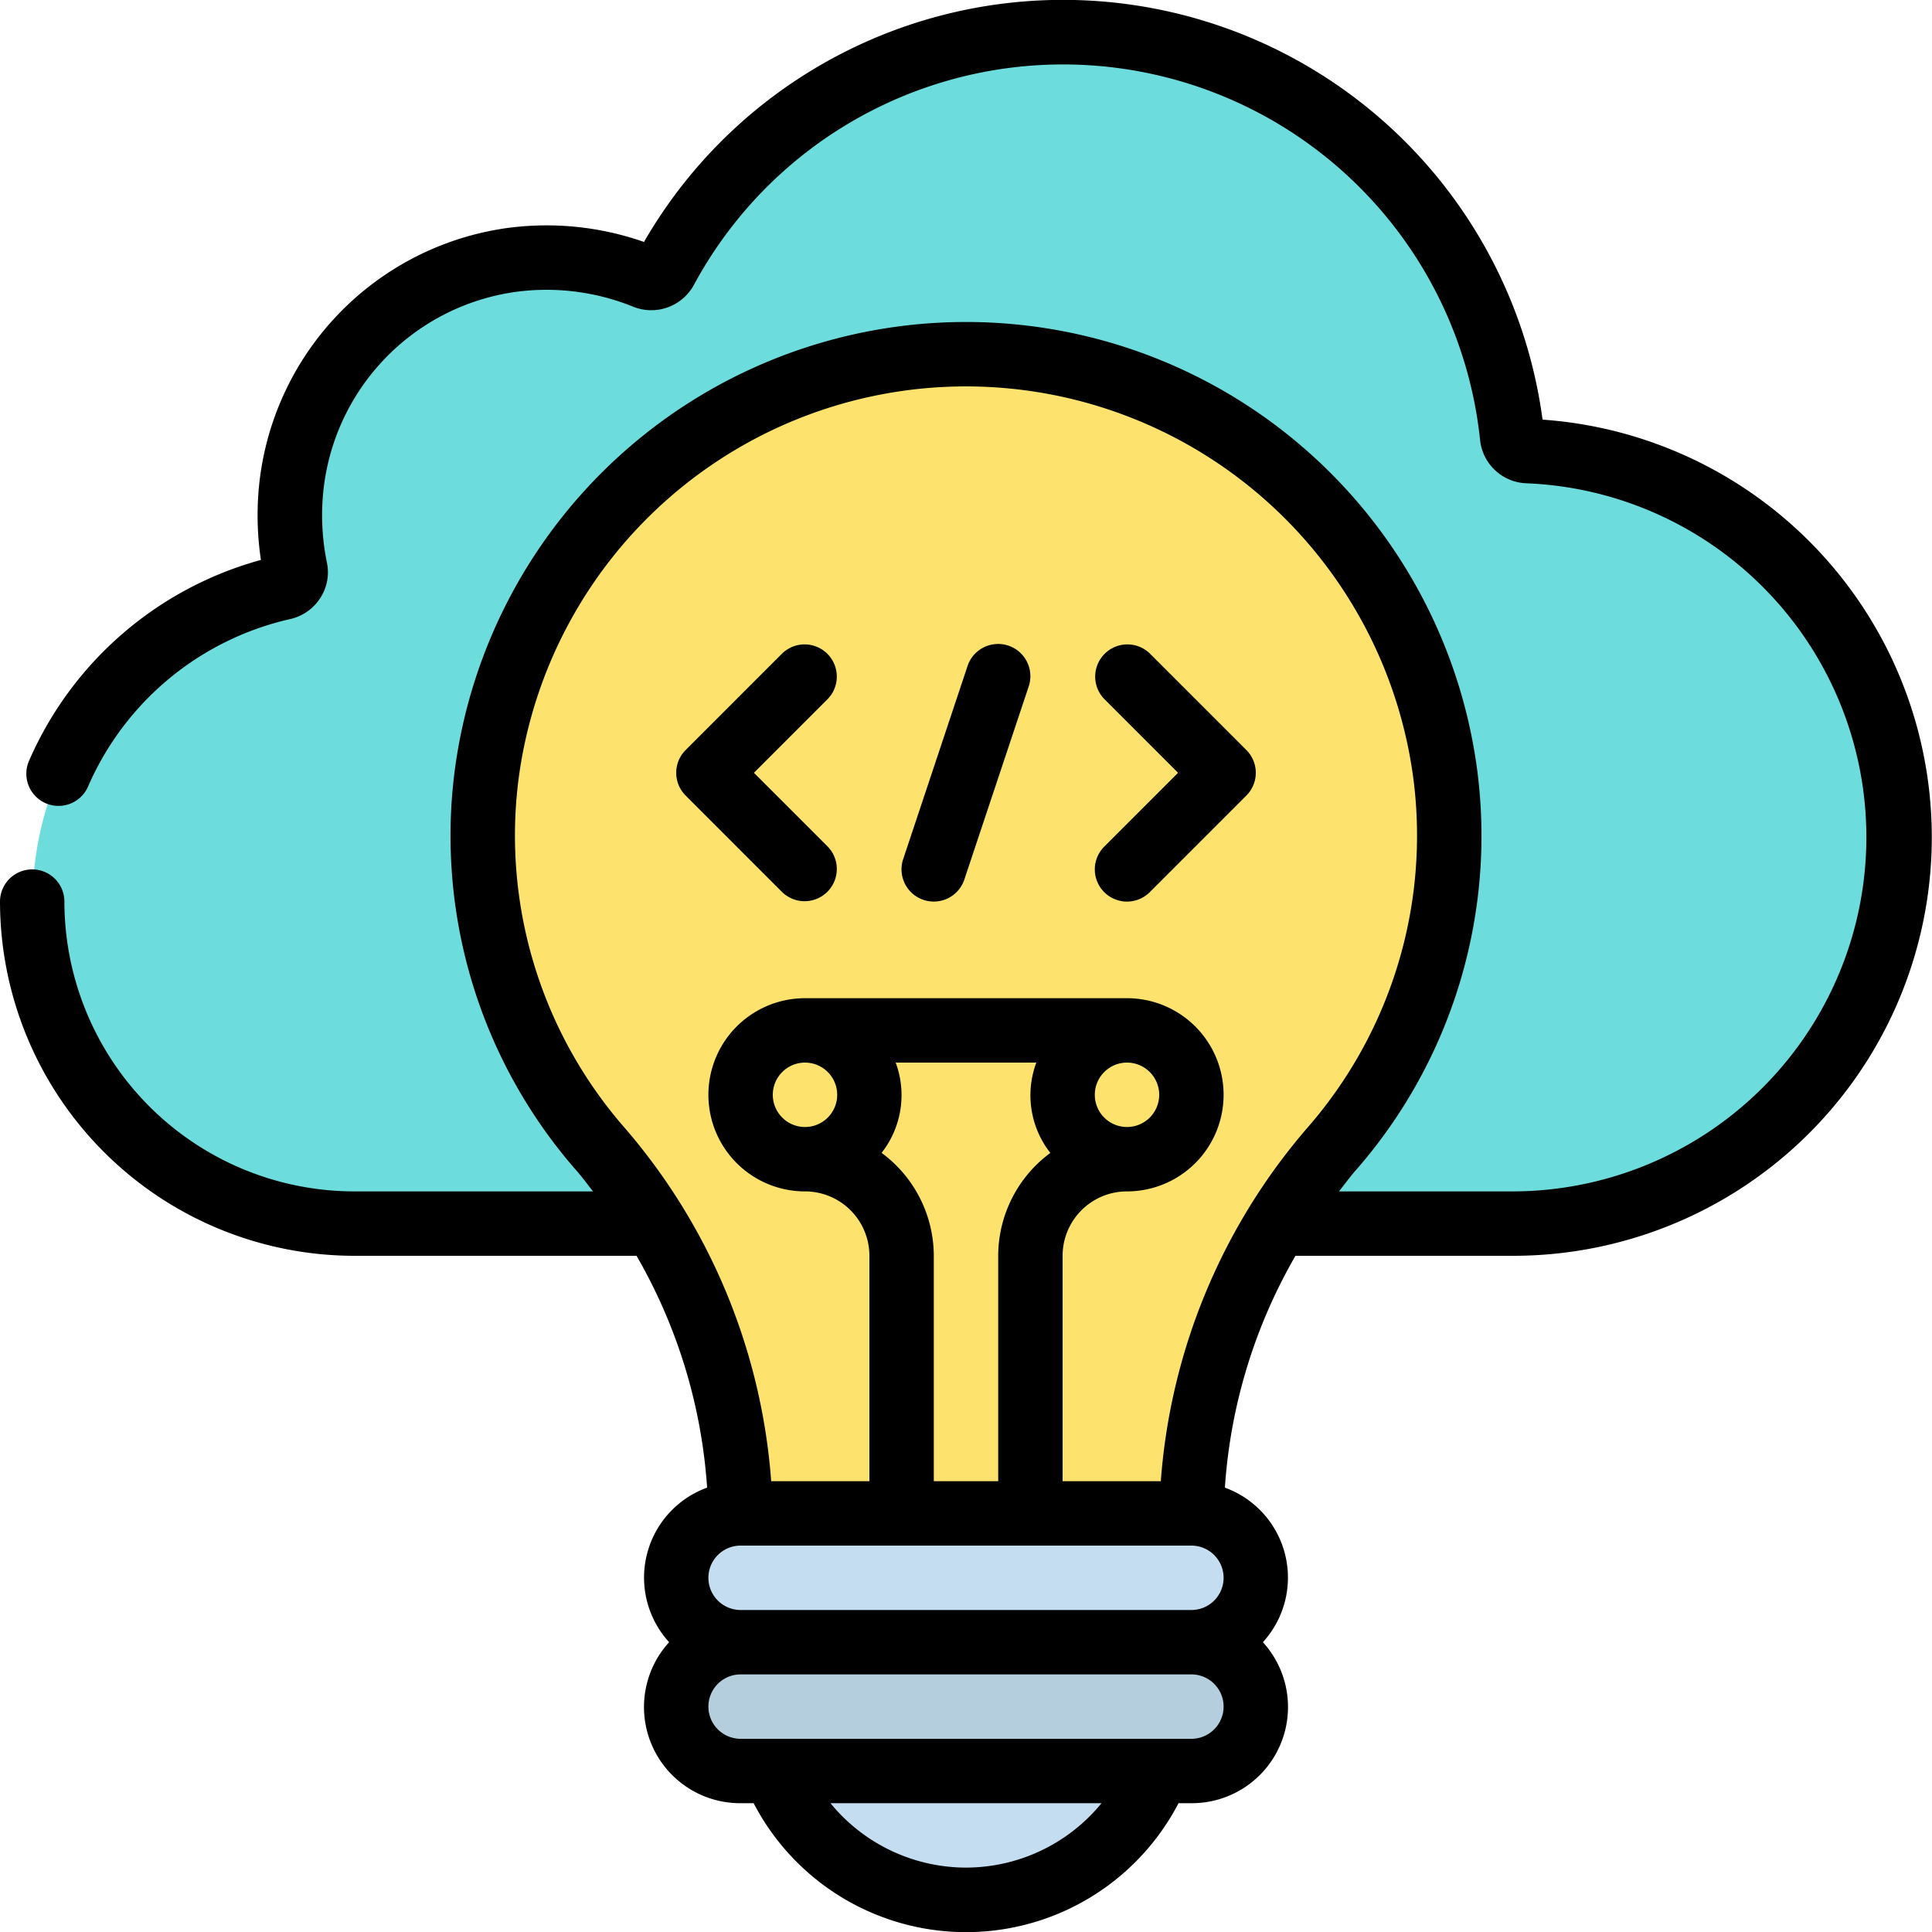
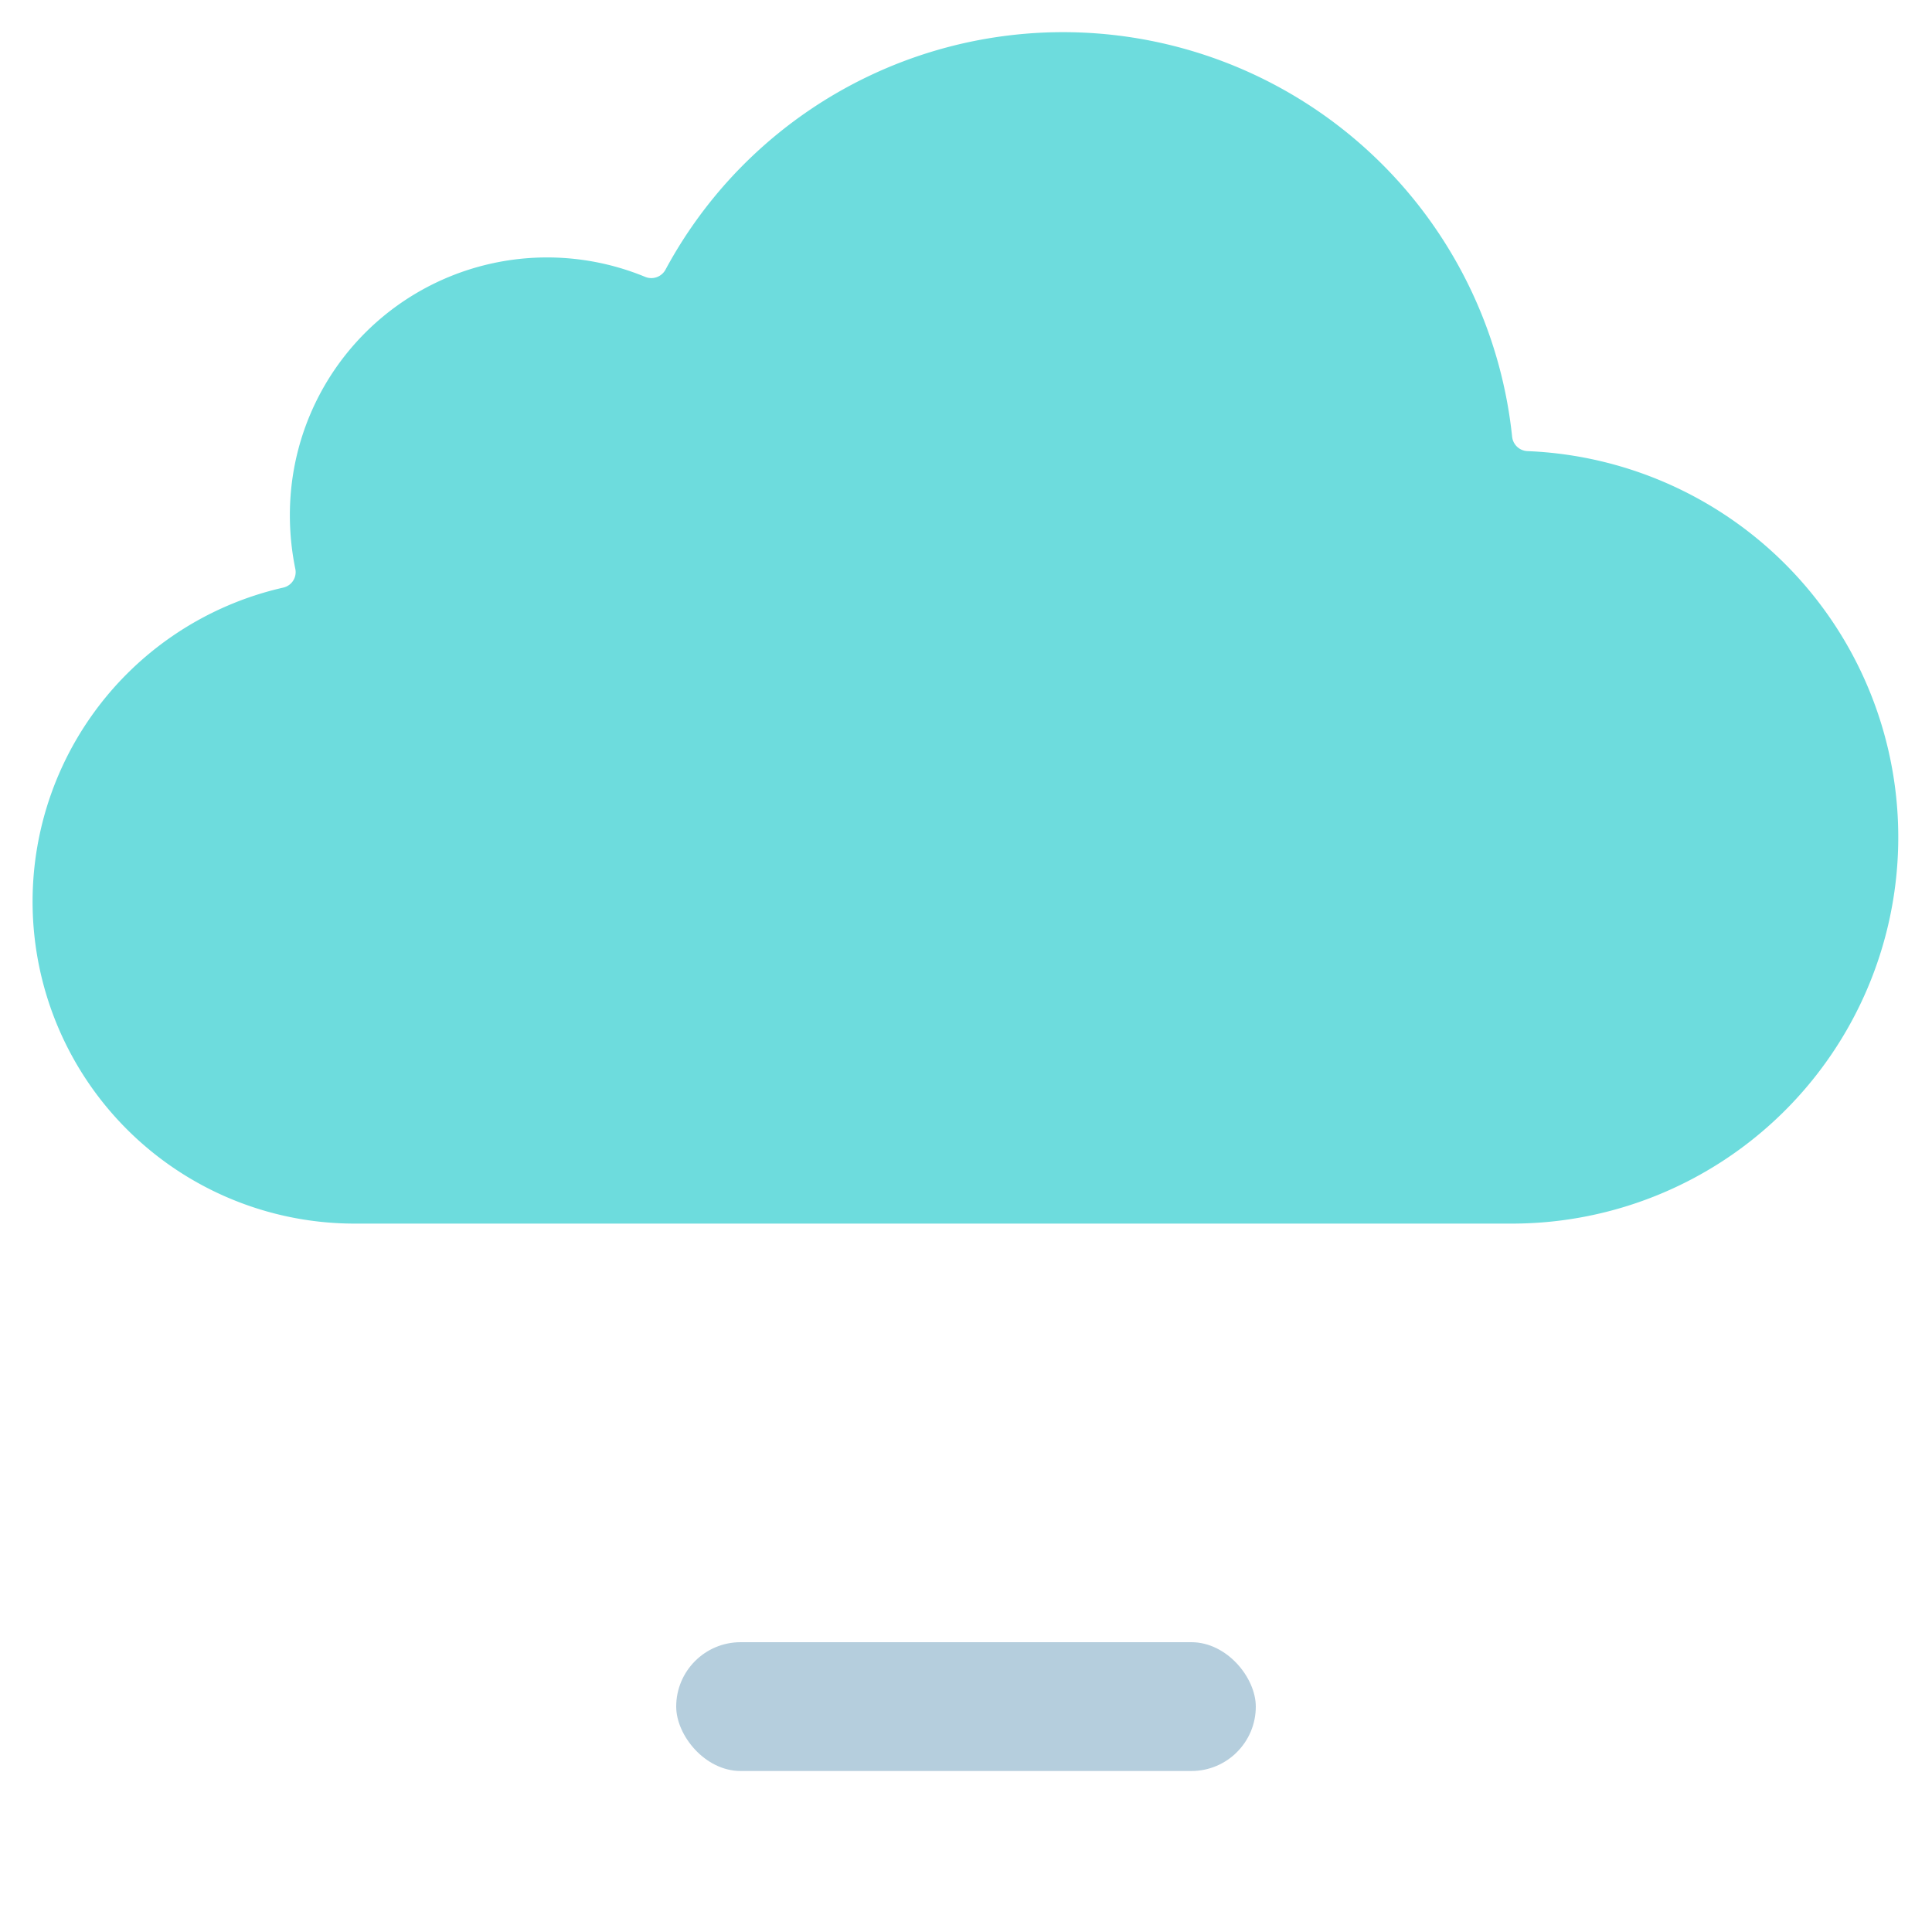
<svg xmlns="http://www.w3.org/2000/svg" version="1.1" width="50" height="50" x="0" y="0" viewBox="0 0 60 60" style="enable-background:new 0 0 512 512" xml:space="preserve" class="">
  <g>
    <path fill="#6ddcdd" d="M47 38a12 12 0 0 0 .44-23.99.5.5 0 0 1-.48-.45 14.022 14.022 0 0 0-26.29-5.19.5.5 0 0 1-.63.23 7.988 7.988 0 0 0-11 6.61 8.288 8.288 0 0 0 .13 2.45.493.493 0 0 1-.38.59A10 10 0 0 0 11 38Z" opacity="1" data-original="#6ddcdd" class="" />
-     <path fill="#fde36e" d="M23 47a17.747 17.747 0 0 0-4.342-11.3 14.855 14.855 0 0 1-3.546-11.624 15.014 15.014 0 0 1 29.776 0A14.855 14.855 0 0 1 41.342 35.7 17.747 17.747 0 0 0 37 47l-1 1H24Z" opacity="1" data-original="#fde36e" class="" />
-     <path fill="#c4ddf0" d="M24 55a6.5 6.5 0 0 0 12 0v-1H24ZM39 49a2.036 2.036 0 0 1-2 2v1H23v-1a2.006 2.006 0 0 1-2-2 2.042 2.042 0 0 1 2-2h14a2.006 2.006 0 0 1 2 2Z" opacity="1" data-original="#c4ddf0" class="" />
    <rect width="18" height="4" x="21" y="51" fill="#b5cedd" rx="2" opacity="1" data-original="#b5cedd" class="" />
-     <path fill="#000000" d="M47.905 13.032A15.023 15.023 0 0 0 20 7.514a9.153 9.153 0 0 0-4.233-.435 8.99 8.99 0 0 0-7.725 8.037 9.346 9.346 0 0 0 .061 2.273A11.028 11.028 0 0 0 .914 23.6a1 1 0 1 0 1.832.8 9.014 9.014 0 0 1 6.26-5.173 1.493 1.493 0 0 0 .944-.661 1.463 1.463 0 0 0 .2-1.107 7.313 7.313 0 0 1-.113-2.159 6.975 6.975 0 0 1 5.992-6.237 7.158 7.158 0 0 1 3.659.472 1.509 1.509 0 0 0 1.864-.691 13.022 13.022 0 0 1 24.415 4.836 1.5 1.5 0 0 0 1.438 1.329A11 11 0 0 1 47 37h-5.416c.17-.217.332-.44.513-.646a15.772 15.772 0 0 0 3.784-12.4 16.014 16.014 0 0 0-31.762 0 15.772 15.772 0 0 0 3.784 12.4c.181.206.343.429.513.646H11a9.01 9.01 0 0 1-9-9 1 1 0 0 0-2 0 11.013 11.013 0 0 0 11 11h8.768a16.6 16.6 0 0 1 2.192 7.2 2.973 2.973 0 0 0-1.18 4.8A2.987 2.987 0 0 0 23 56h.405A7.437 7.437 0 0 0 36.6 56h.4a2.987 2.987 0 0 0 2.22-5 2.973 2.973 0 0 0-1.18-4.8 16.6 16.6 0 0 1 2.192-7.2H47a13 13 0 0 0 .905-25.968Zm-31.8 11.16a14.014 14.014 0 0 1 27.79 0 13.794 13.794 0 0 1-3.306 10.847A18.92 18.92 0 0 0 36.05 46H33v-7a2 2 0 0 1 2-2 3 3 0 0 0 0-6H25a3 3 0 0 0 0 6 2 2 0 0 1 2 2v7h-3.05a18.92 18.92 0 0 0-4.539-10.961 13.794 13.794 0 0 1-3.306-10.847ZM38 49a1 1 0 0 1-1 1H23a1 1 0 0 1 0-2h14a1 1 0 0 1 1 1ZM26 34a1 1 0 1 1-1-1 1 1 0 0 1 1 1Zm1.381 1.8a2.9 2.9 0 0 0 .435-2.8h4.368a2.9 2.9 0 0 0 .435 2.805A3.981 3.981 0 0 0 31 39v7h-2v-7a3.981 3.981 0 0 0-1.619-3.195ZM34 34a1 1 0 1 1 1 1 1 1 0 0 1-1-1Zm-4 24a5.448 5.448 0 0 1-4.209-2h8.418A5.448 5.448 0 0 1 30 58Zm7-4H23a1 1 0 0 1 0-2h14a1 1 0 0 1 0 2Z" opacity="1" data-original="#373737" class="" />
-     <path fill="#000000" d="M24.293 27.707a1 1 0 0 0 1.414-1.414L23.414 24l2.293-2.293a1 1 0 0 0-1.414-1.414l-3 3a1 1 0 0 0 0 1.414ZM34.293 27.707a1 1 0 0 0 1.414 0l3-3a1 1 0 0 0 0-1.414l-3-3a1 1 0 0 0-1.414 1.414L36.586 24l-2.293 2.293a1 1 0 0 0 0 1.414ZM28.684 27.948a1 1 0 0 0 1.264-.632l2-6a1 1 0 0 0-1.9-.632l-2 6a1 1 0 0 0 .636 1.264Z" opacity="1" data-original="#373737" class="" />
  </g>
</svg>